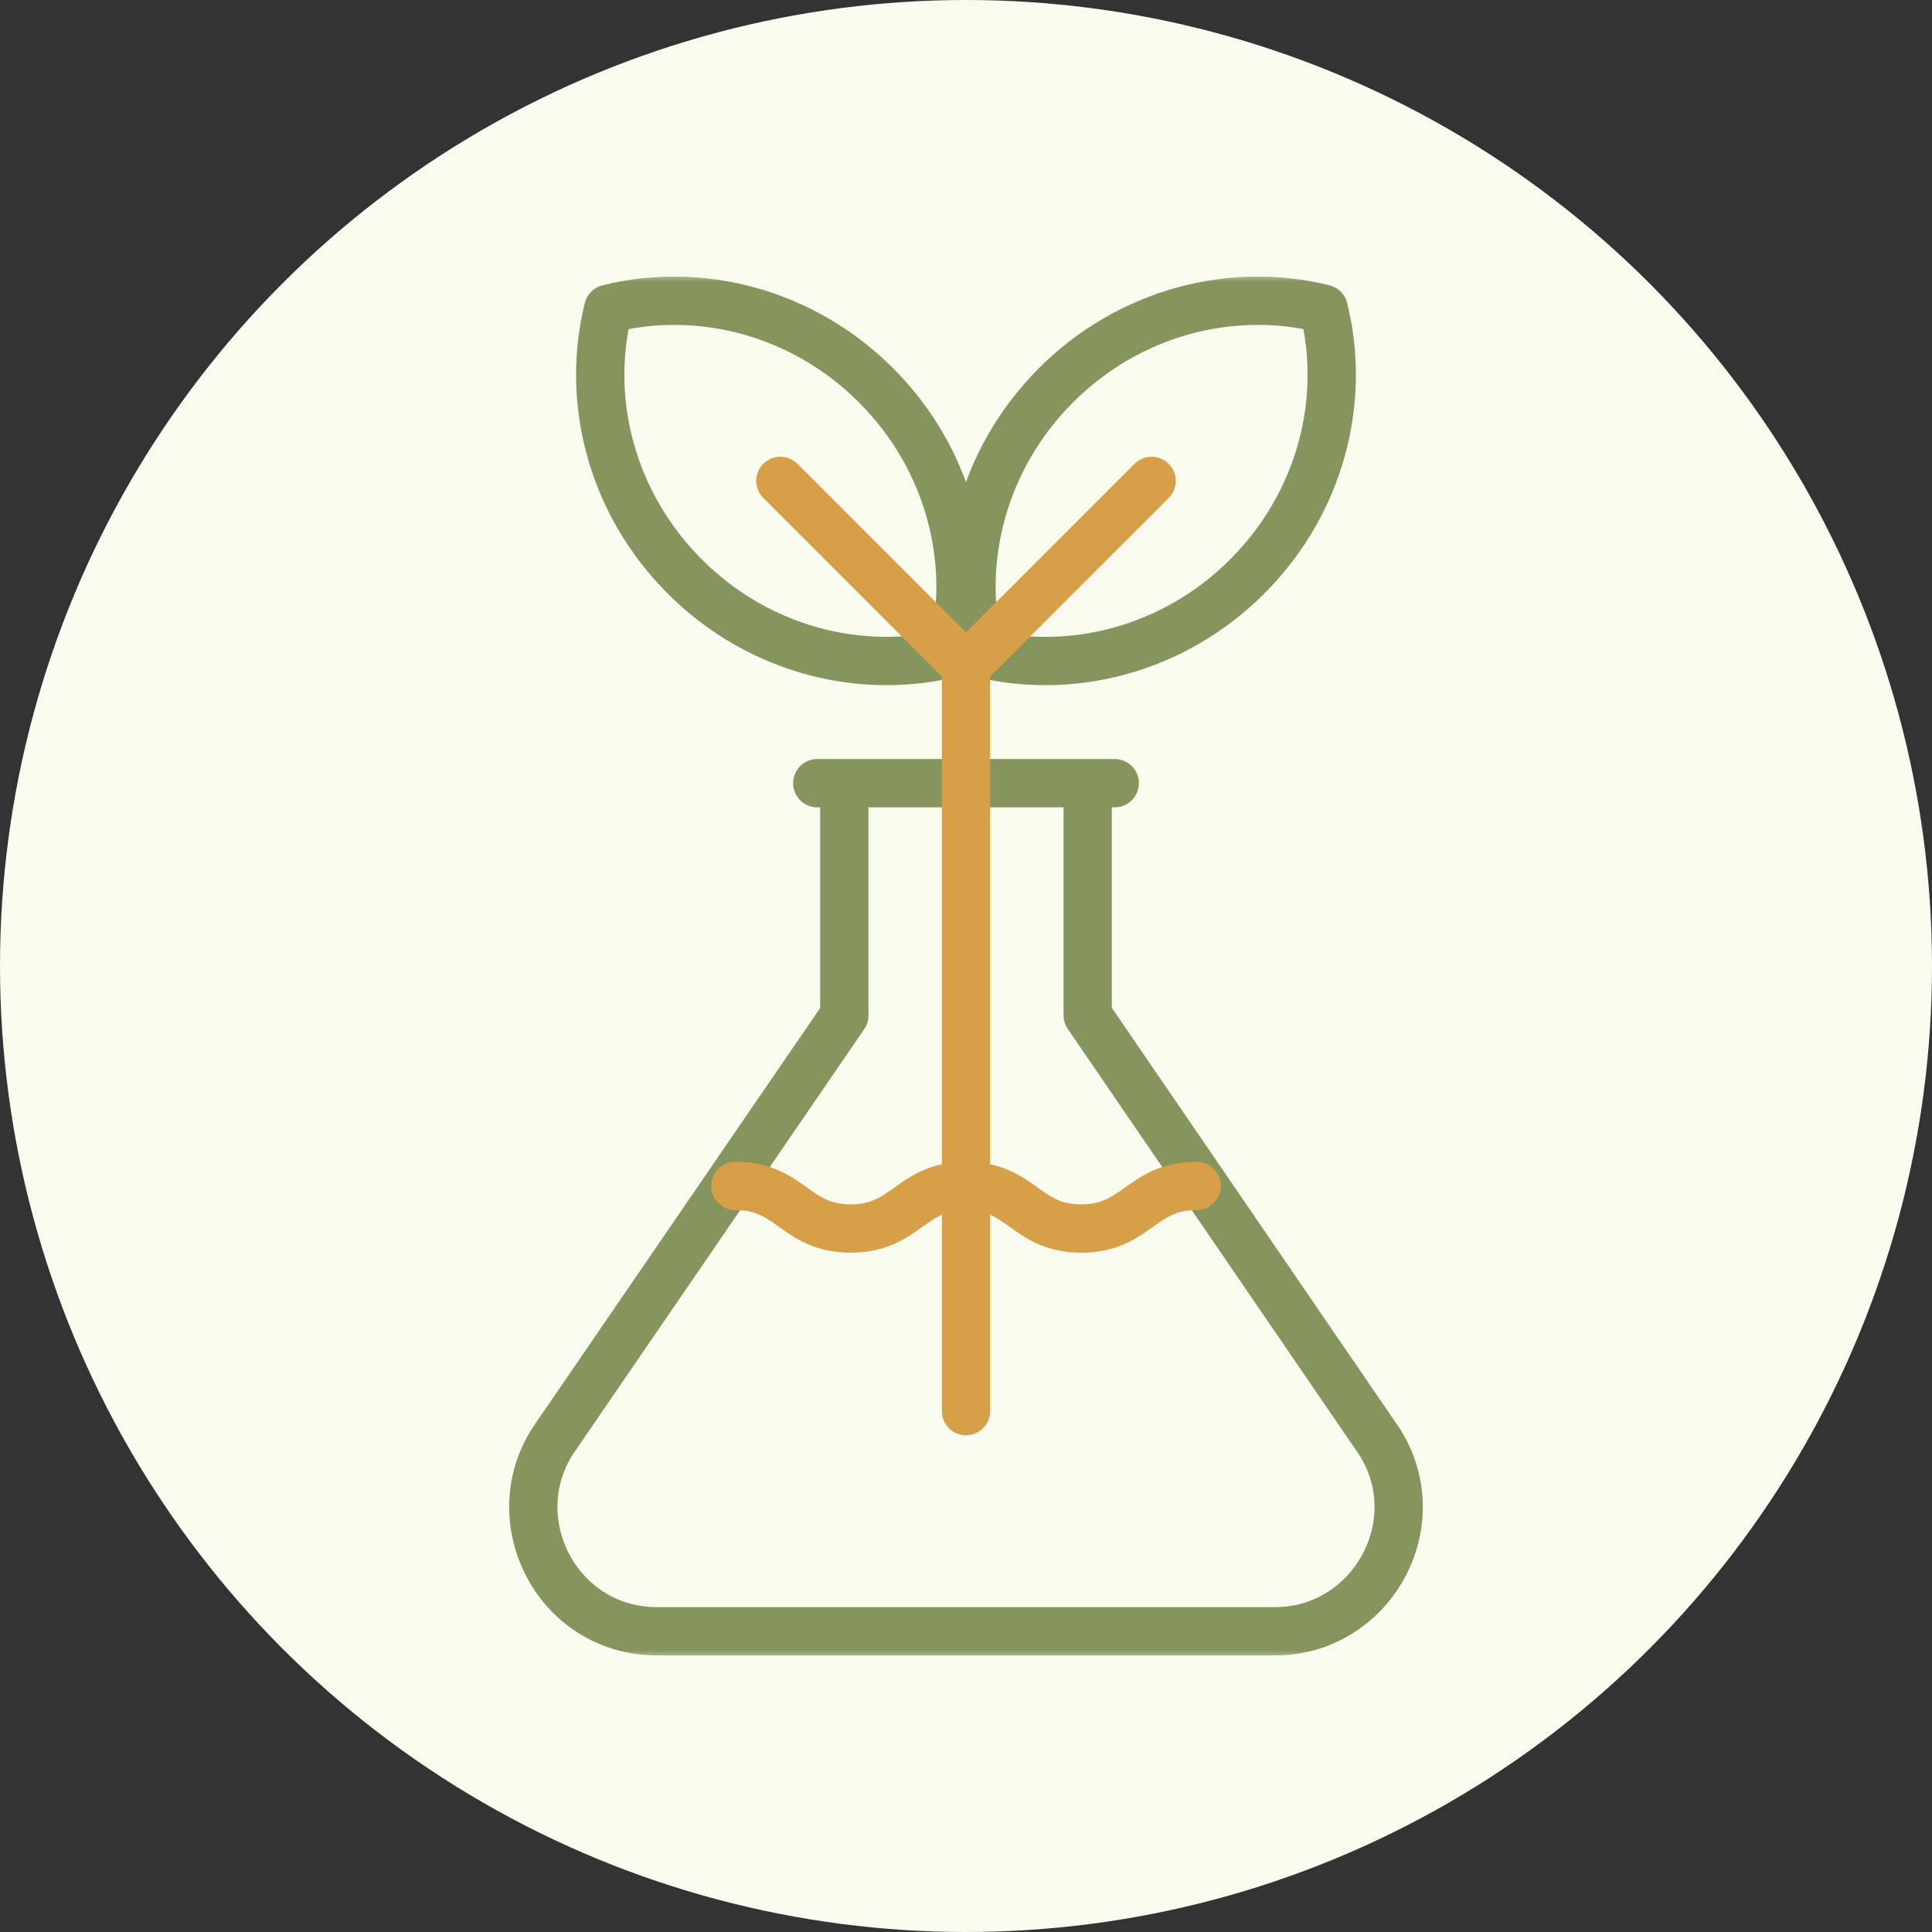
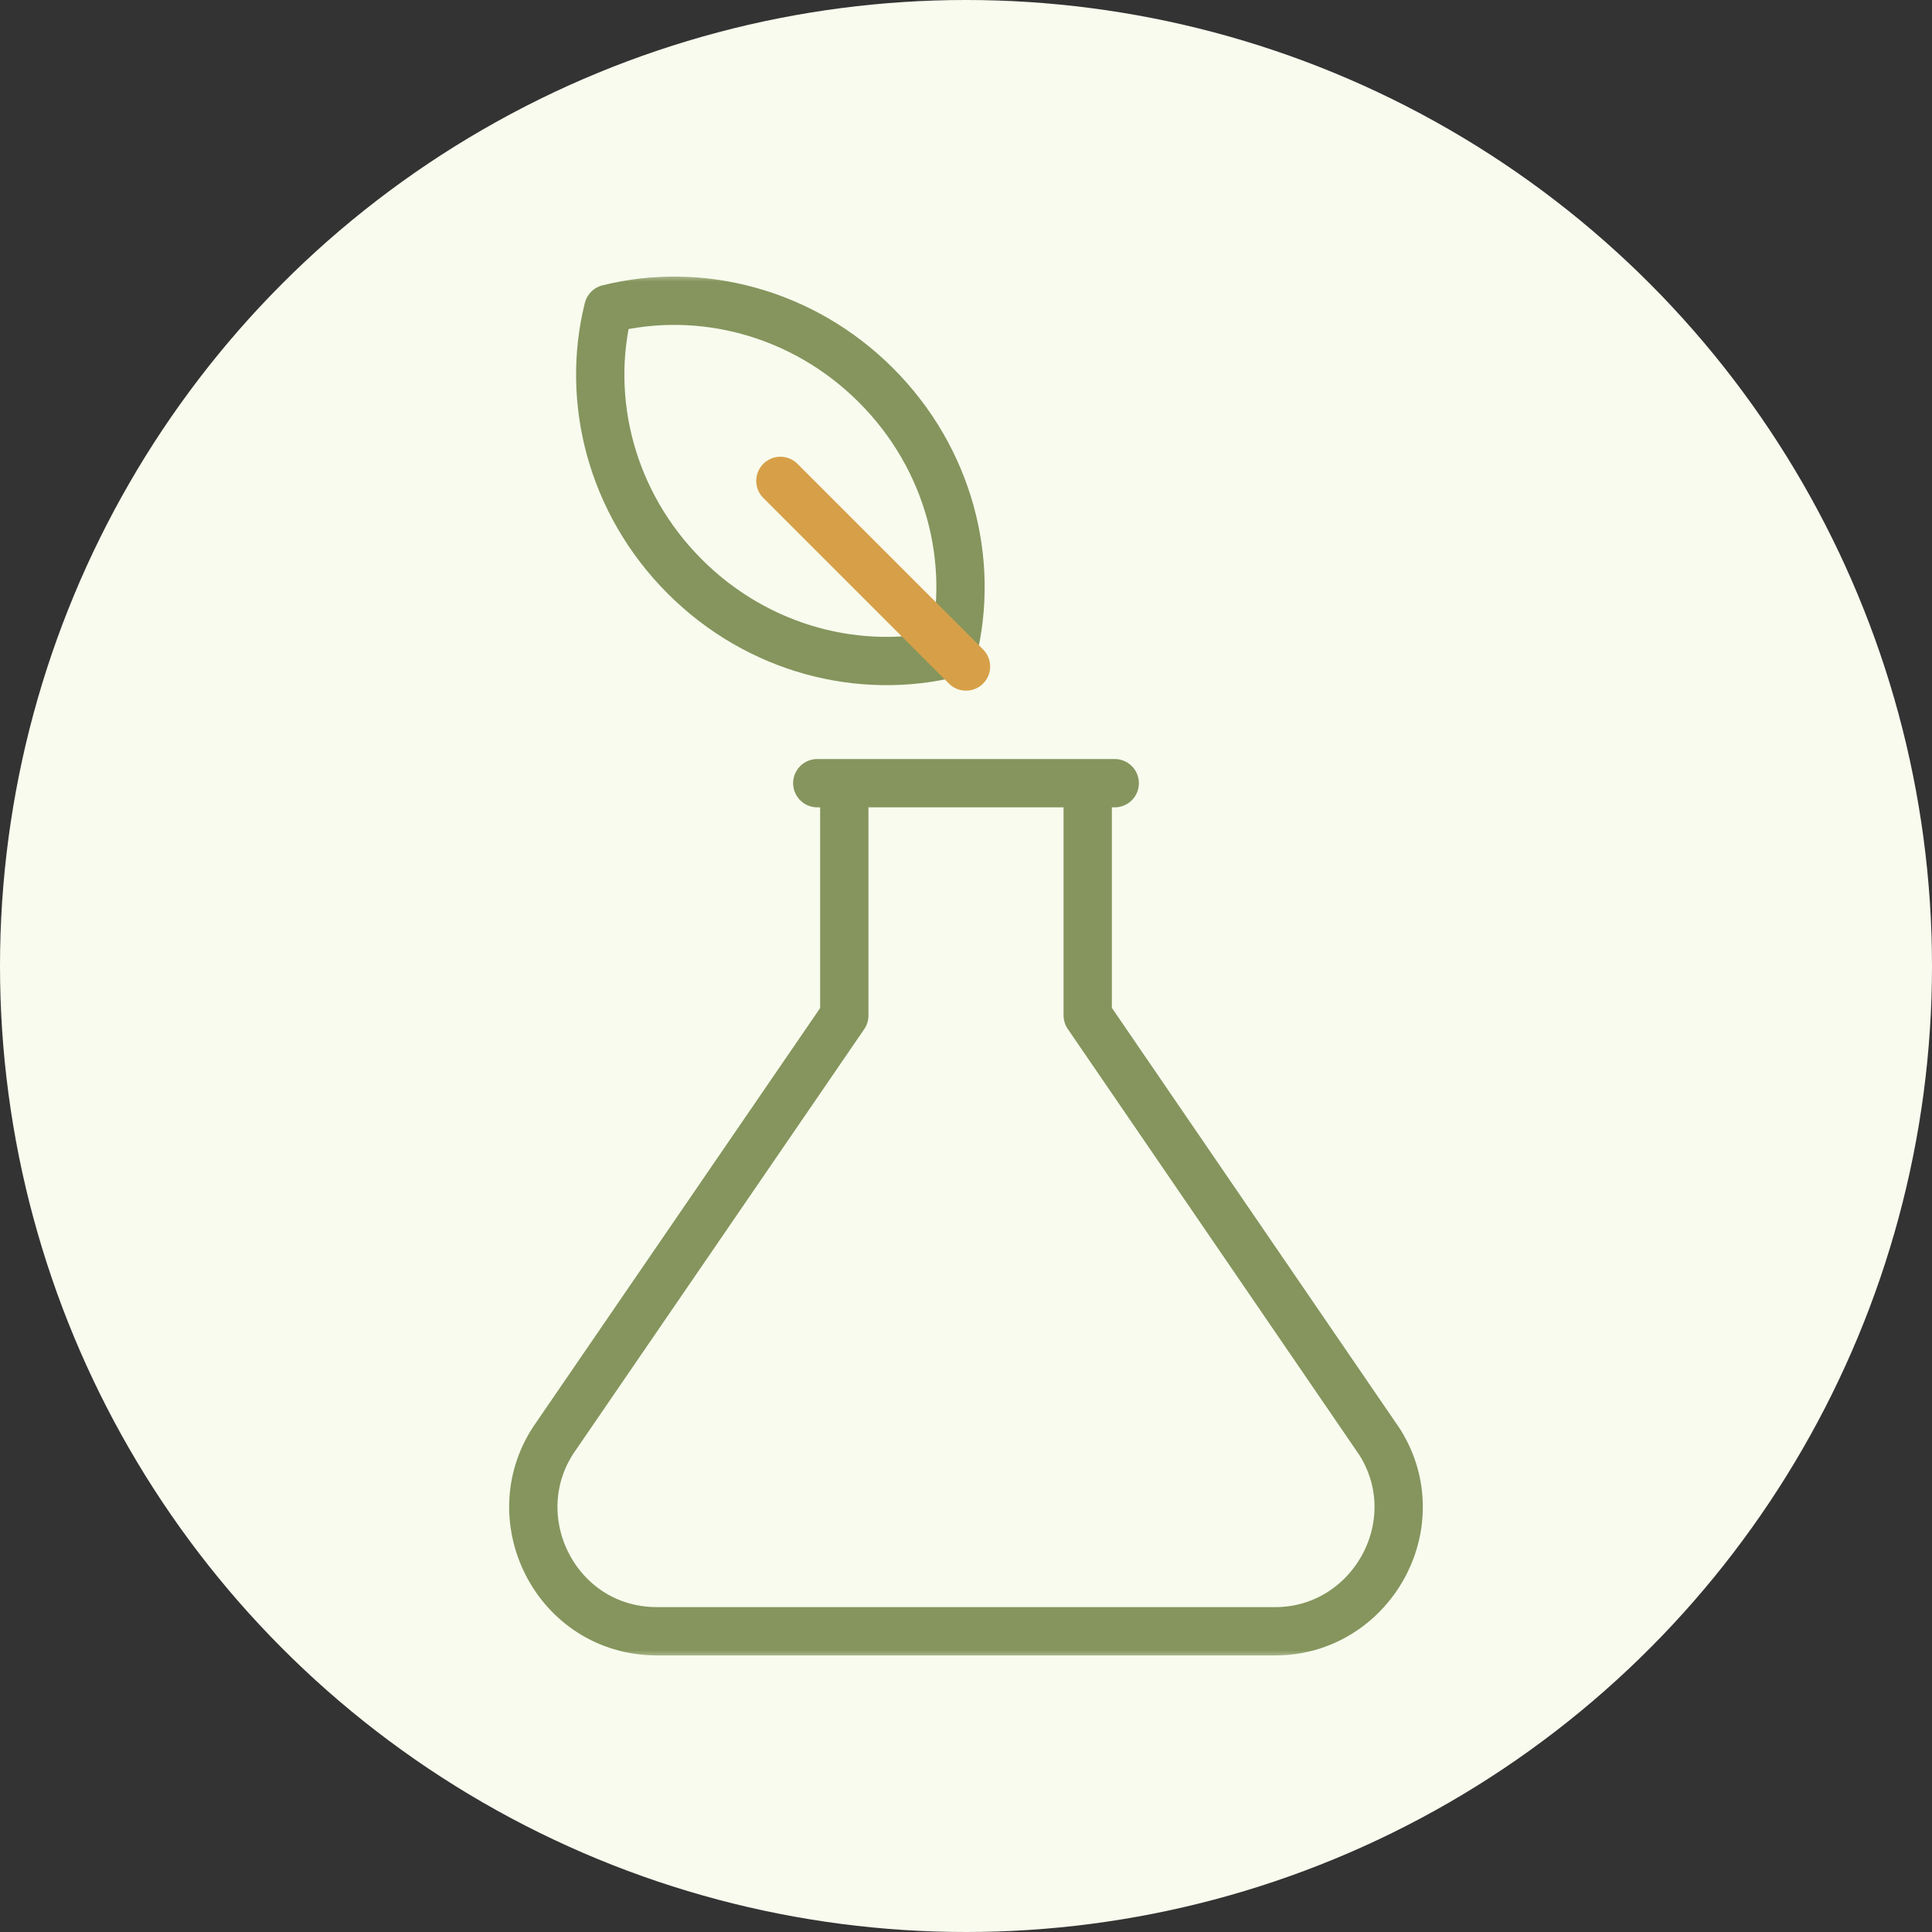
<svg xmlns="http://www.w3.org/2000/svg" width="120" height="120" viewBox="0 0 120 120" fill="none">
  <rect x="0" y="0" width="120" height="120" fill="#333333" stroke="none" />
  <circle cx="60" cy="60" r="60" fill="#F8FBEE" />
  <mask id="mask0_2625_8157" style="mask-type:luminance" maskUnits="userSpaceOnUse" x="17" y="17" width="86" height="86">
    <path d="M101.5 101.5V18.5H18.5V101.5H101.5Z" fill="white" stroke="white" stroke-width="3" />
  </mask>
  <g mask="url(#mask0_2625_8157)">
-     <path d="M82.218 19.179C83.634 24.863 82.035 31.239 77.467 35.807C72.9 40.375 66.523 41.974 60.839 40.558C59.423 34.874 61.022 28.498 65.59 23.93C70.158 19.362 76.534 17.763 82.218 19.179Z" stroke="#85955D" stroke-width="3" stroke-miterlimit="22.926" stroke-linecap="round" stroke-linejoin="round" />
    <path d="M37.781 19.179C36.364 24.863 37.964 31.239 42.532 35.807C47.099 40.375 53.476 41.974 59.16 40.558C60.576 34.874 58.977 28.498 54.409 23.93C49.841 19.362 43.465 17.763 37.781 19.179Z" stroke="#85955D" stroke-width="3" stroke-miterlimit="22.926" stroke-linecap="round" stroke-linejoin="round" />
-     <path d="M48.471 29.869L60 41.398L71.529 29.869" stroke="#D7A048" stroke-width="3" stroke-miterlimit="22.926" stroke-linecap="round" stroke-linejoin="round" />
+     <path d="M48.471 29.869L60 41.398" stroke="#D7A048" stroke-width="3" stroke-miterlimit="22.926" stroke-linecap="round" stroke-linejoin="round" />
    <path d="M67.559 49.485V63.063L85.713 89.591C88.909 94.727 85.112 101.327 79.203 101.321H40.805C34.508 101.321 30.985 94.192 34.544 89.192L52.441 63.076V49.485M50.762 48.645H69.238" stroke="#85955D" stroke-width="3" stroke-miterlimit="22.926" stroke-linecap="round" stroke-linejoin="round" />
-     <path d="M60 87.647V41.398" stroke="#D7A048" stroke-width="3" stroke-miterlimit="22.926" stroke-linecap="round" stroke-linejoin="round" />
-     <path d="M45.678 73.662C49.138 73.662 49.379 76.304 52.839 76.304C56.3 76.304 56.54 73.662 60.001 73.662C63.461 73.662 63.702 76.304 67.163 76.304C70.623 76.304 70.864 73.662 74.324 73.662" stroke="#D7A048" stroke-width="3" stroke-miterlimit="22.926" stroke-linecap="round" stroke-linejoin="round" />
  </g>
</svg>